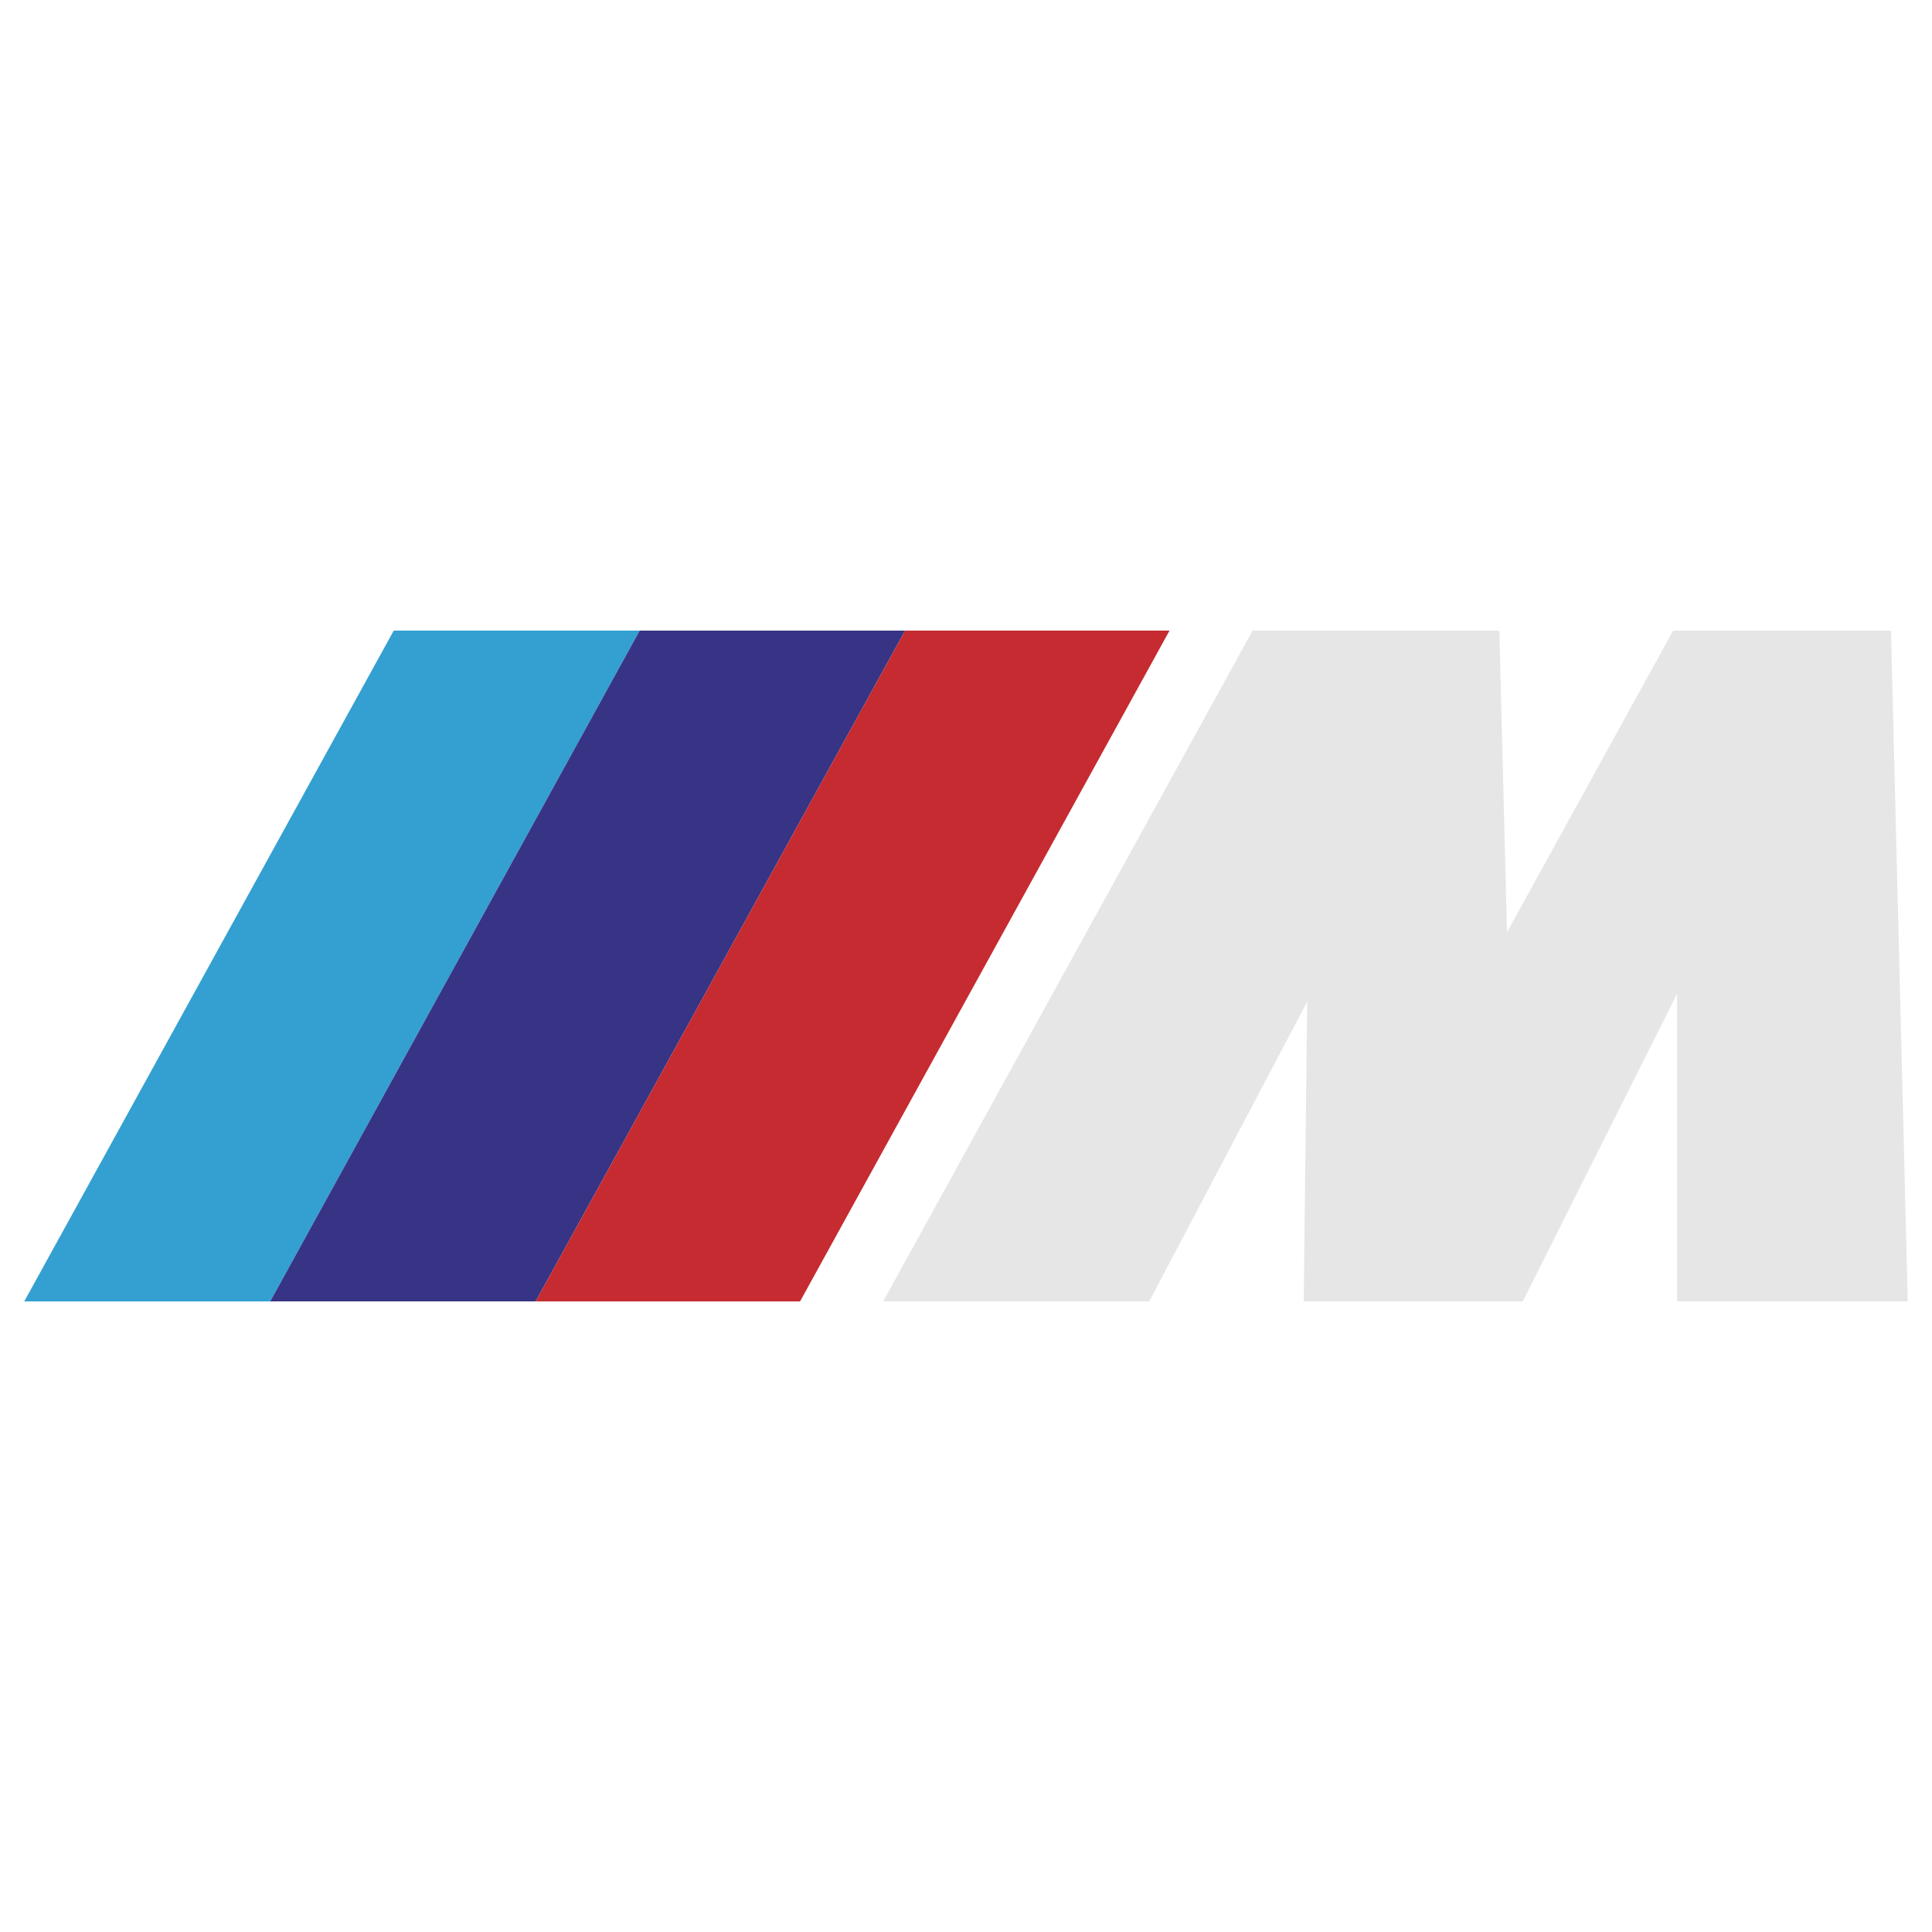
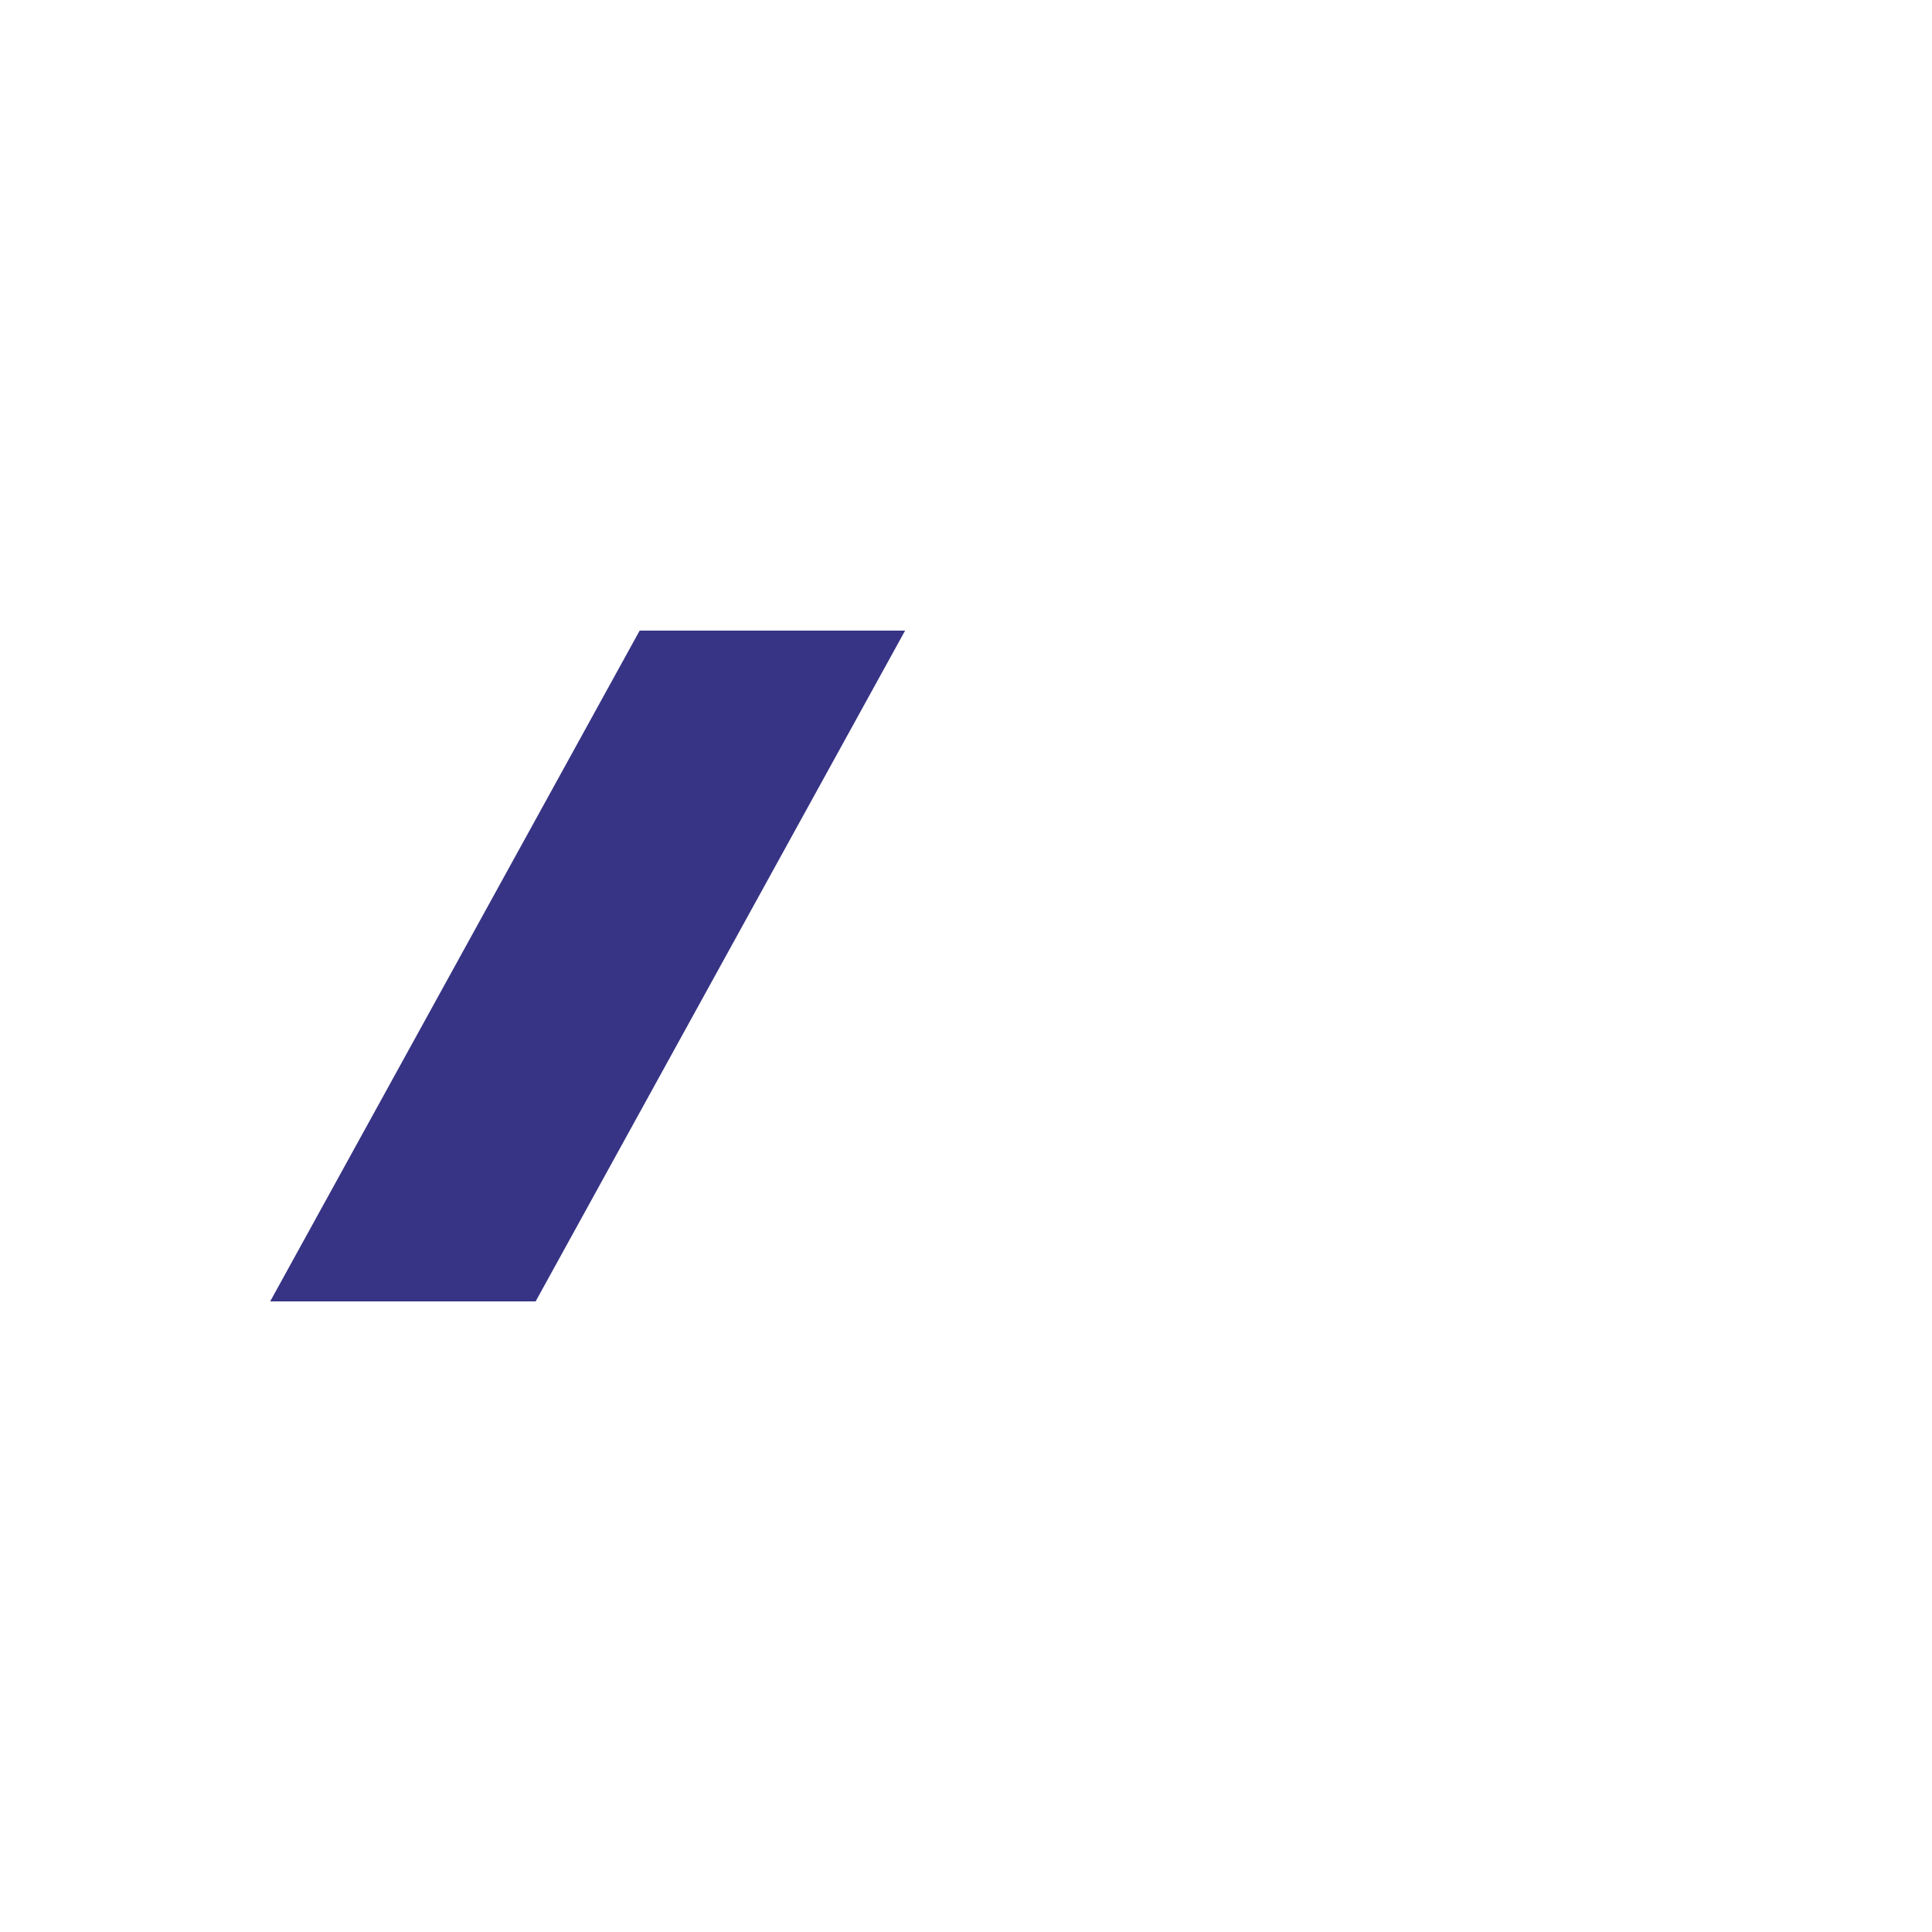
<svg xmlns="http://www.w3.org/2000/svg" version="1.1" id="Layer_1" x="0px" y="0px" viewBox="0 0 3000 3000" enable-background="new 0 0 3000 3000" xml:space="preserve">
  <g>
-     <path fill="#33A0D1" d="M611.388,979.203h381.863L419.546,2020.791H37.659L611.388,979.203L611.388,979.203z" />
    <path fill="#373485" d="M993.251,979.203h412.188L831.734,2020.797H419.546L993.251,979.203z" />
-     <path fill="#C52B30" d="M1405.438,979.203h410.59l-573.692,1041.594H831.734L1405.438,979.203L1405.438,979.203z" />
-     <path fill="#E6E6E7" d="M1945.077,979.203h383.082l11.926,468.393l257.976-468.393h338.247l26.033,1041.594h-358.151v-477.679   l-239.7,477.679h-340.127l5.486-465.435l-245.333,465.435h-413.143L1945.077,979.203L1945.077,979.203z" />
  </g>
</svg>